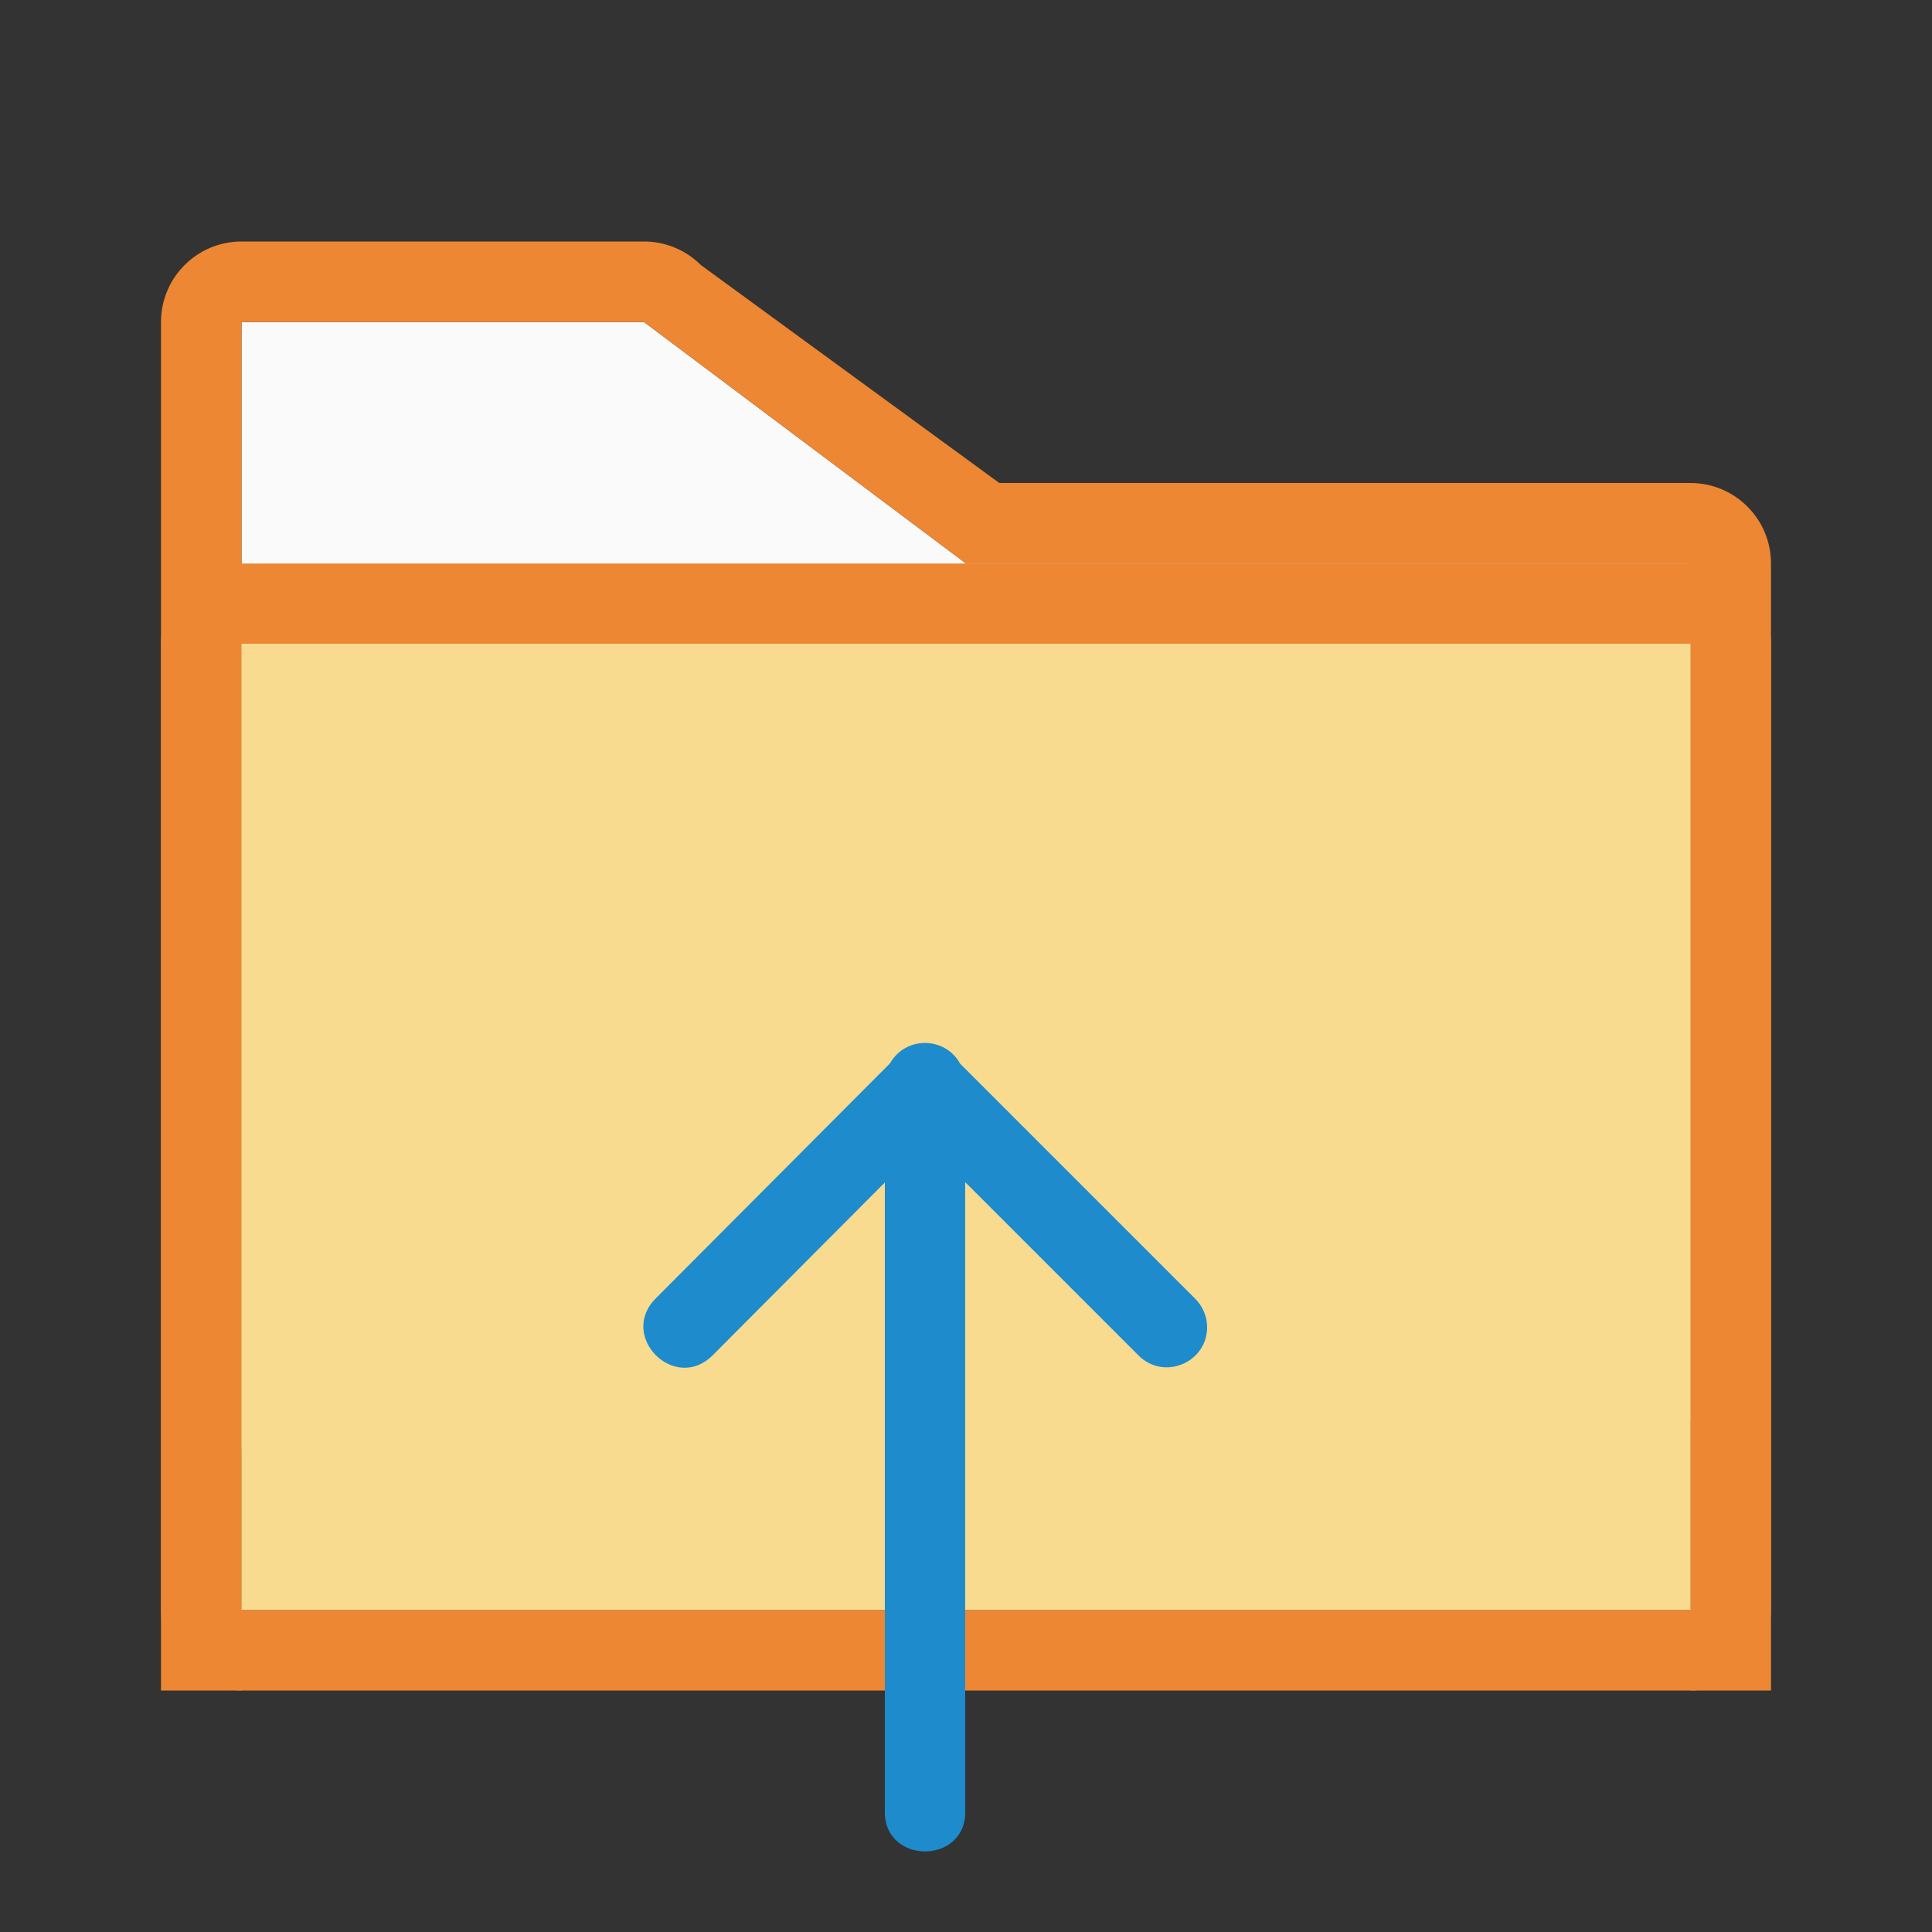
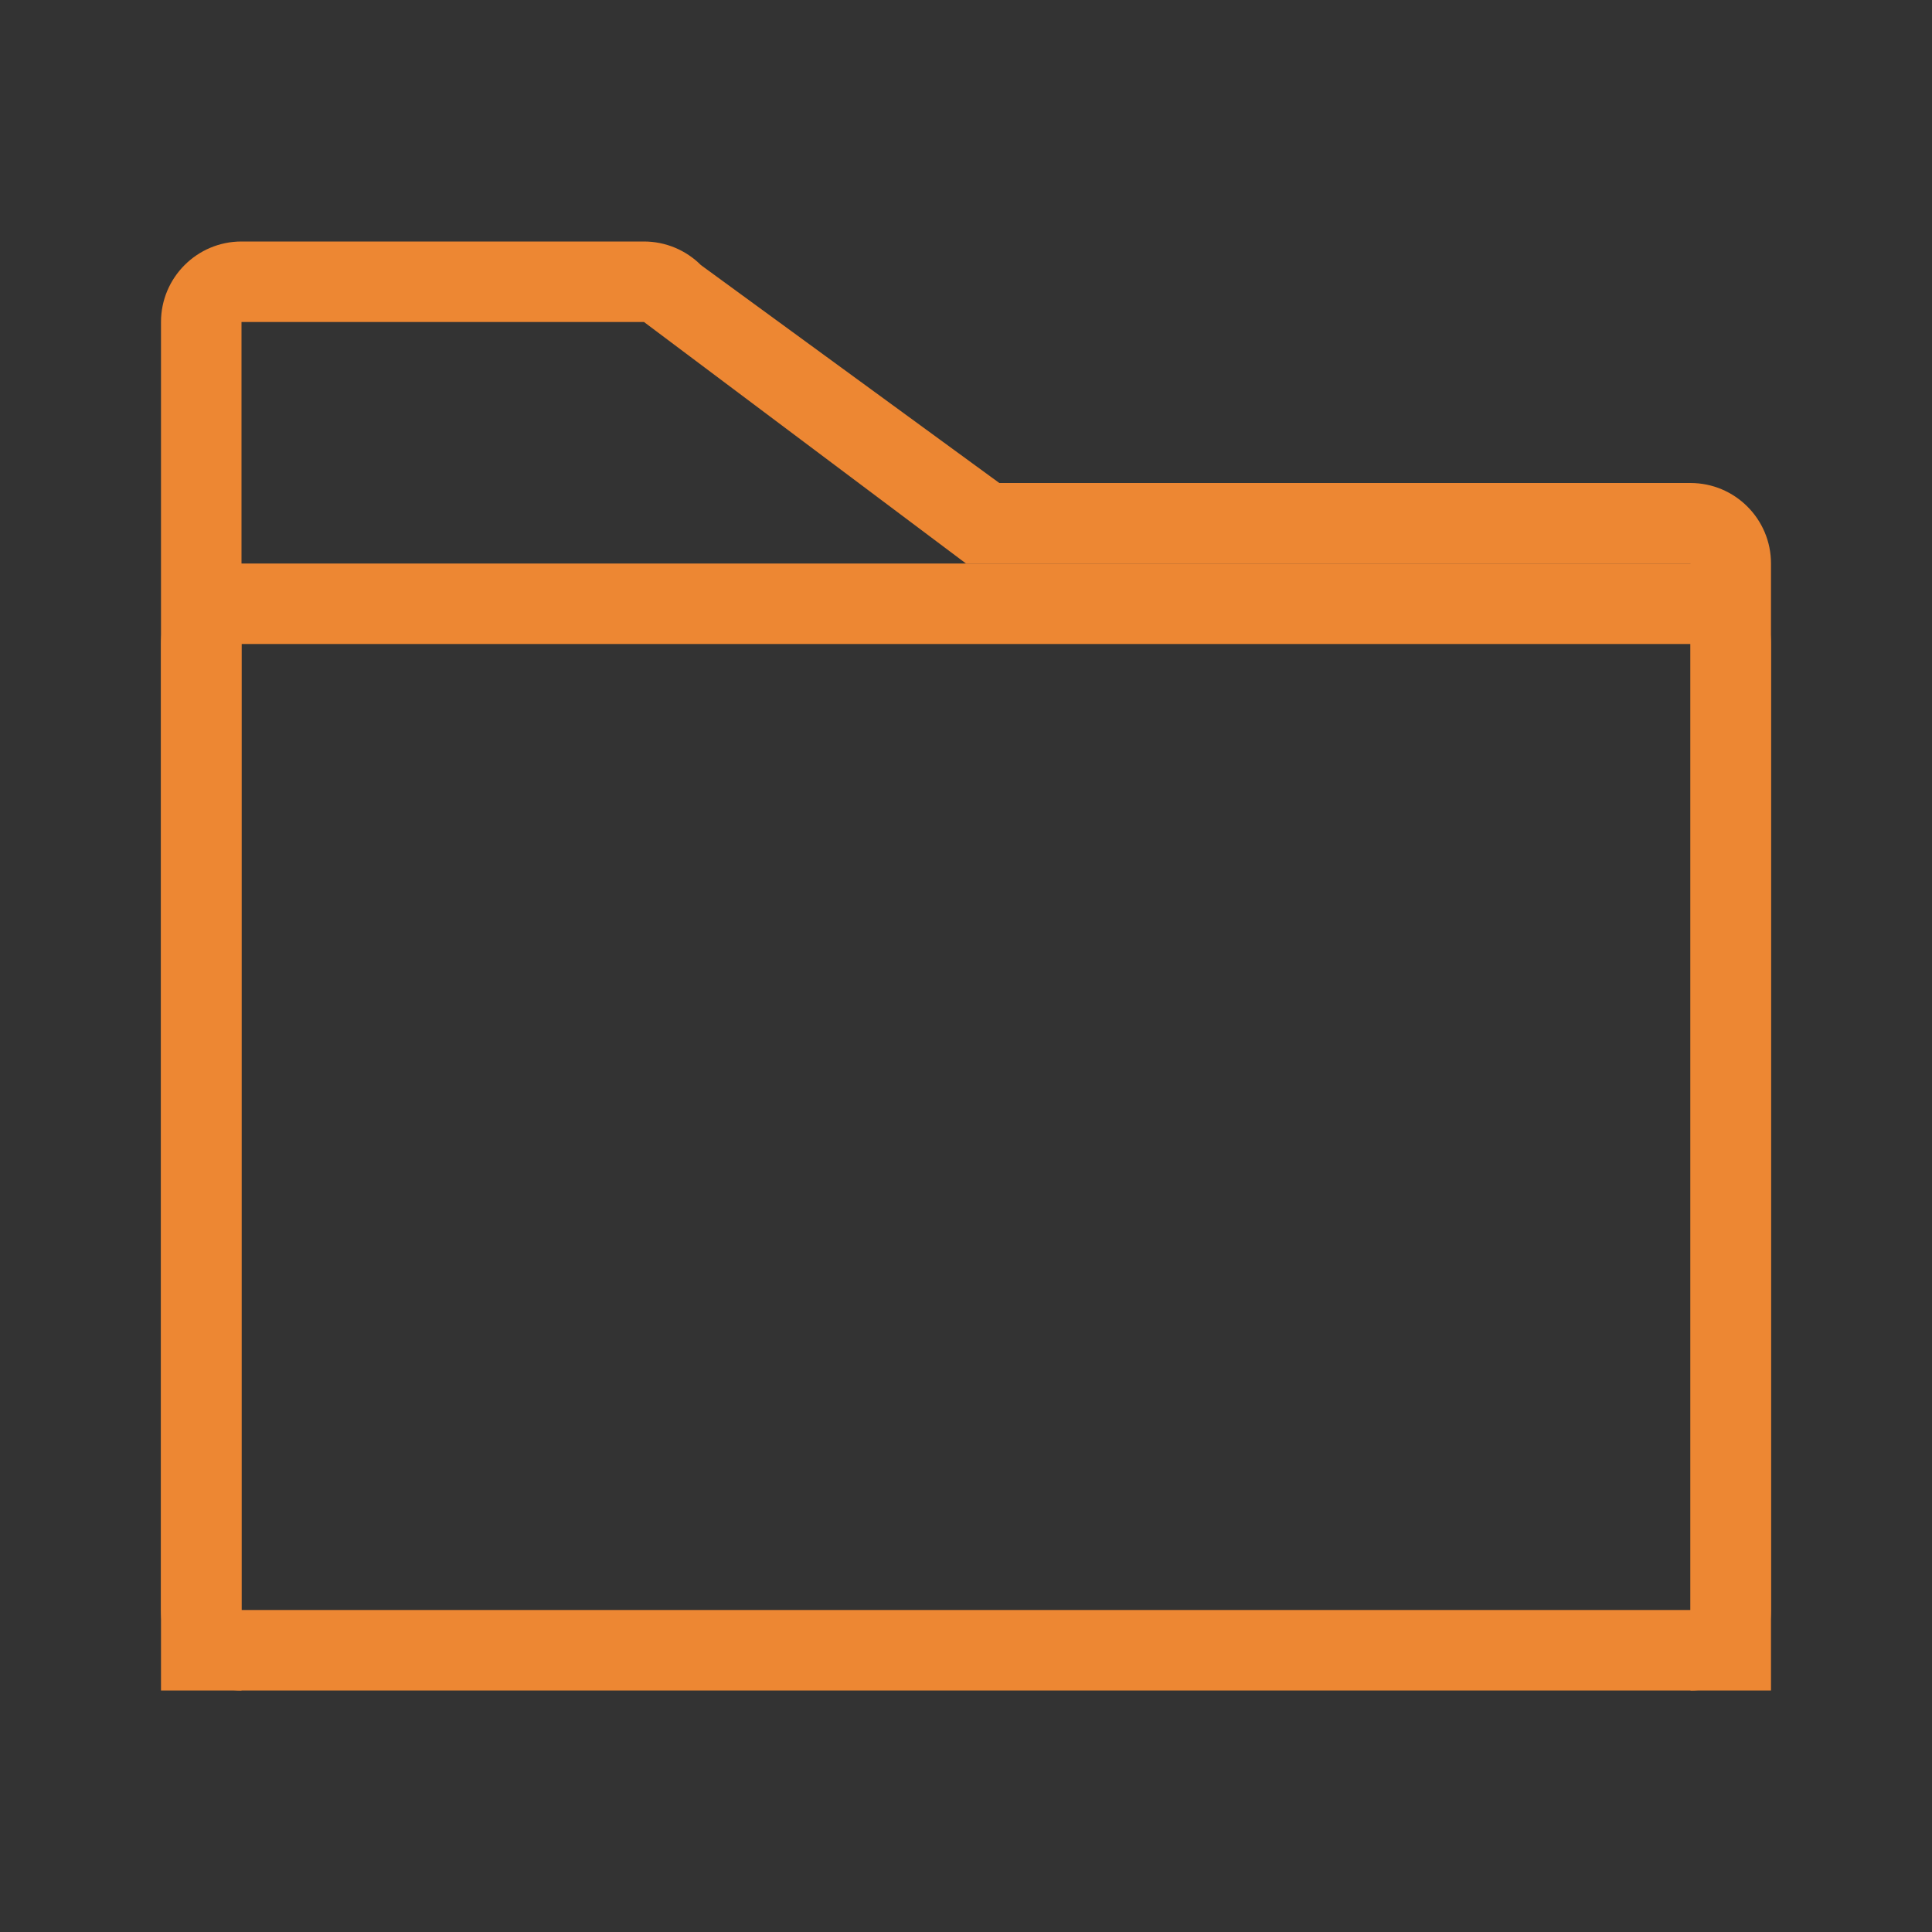
<svg xmlns="http://www.w3.org/2000/svg" viewBox="0 0 24 24">
  <rect x="0" y="0" width="24" height="24" fill="#333333" stroke="none" />
  <g fill-rule="evenodd">
-     <path d="m8 4 4 3h9v10.666l-18 .334v-14z" fill="#fafafa" />
    <path d="m3 3c-.552 0-1.0.448-1 1v17h1v-17h5l4 3h9v3 7.666 3.334h1v-14c-0-.552-.448-1-1-1h-8.586l-3.707-2.707c-.188-.188-.442-.293-.707-.293z" fill="#ed8733" />
    <path d="m3 7c-.554 0-1 .446-1 1v12c0 .554.446 1 1 1h18c.554 0 1-.446 1-1v-12c0-.554-.446-1-1-1zm0 1h18v12h-18z" fill="#ed8733" />
-     <path d="m3 8h18v12h-18z" fill="#f8db8f" />
-     <path d="m14.995 16.473c-.004-.13-.059-.253-.152-.344l-2.916-2.916c-.189-.341-.679-.343-.871-.004l-2.91 2.92c-.47.473.239 1.178.709.705l2.137-2.145v7.785c-.036.7 1.034.7.998 0v-7.789l2.148 2.148c.317.326.869.093.857-.361z" fill="#1e8bcd" />
  </g>
</svg>